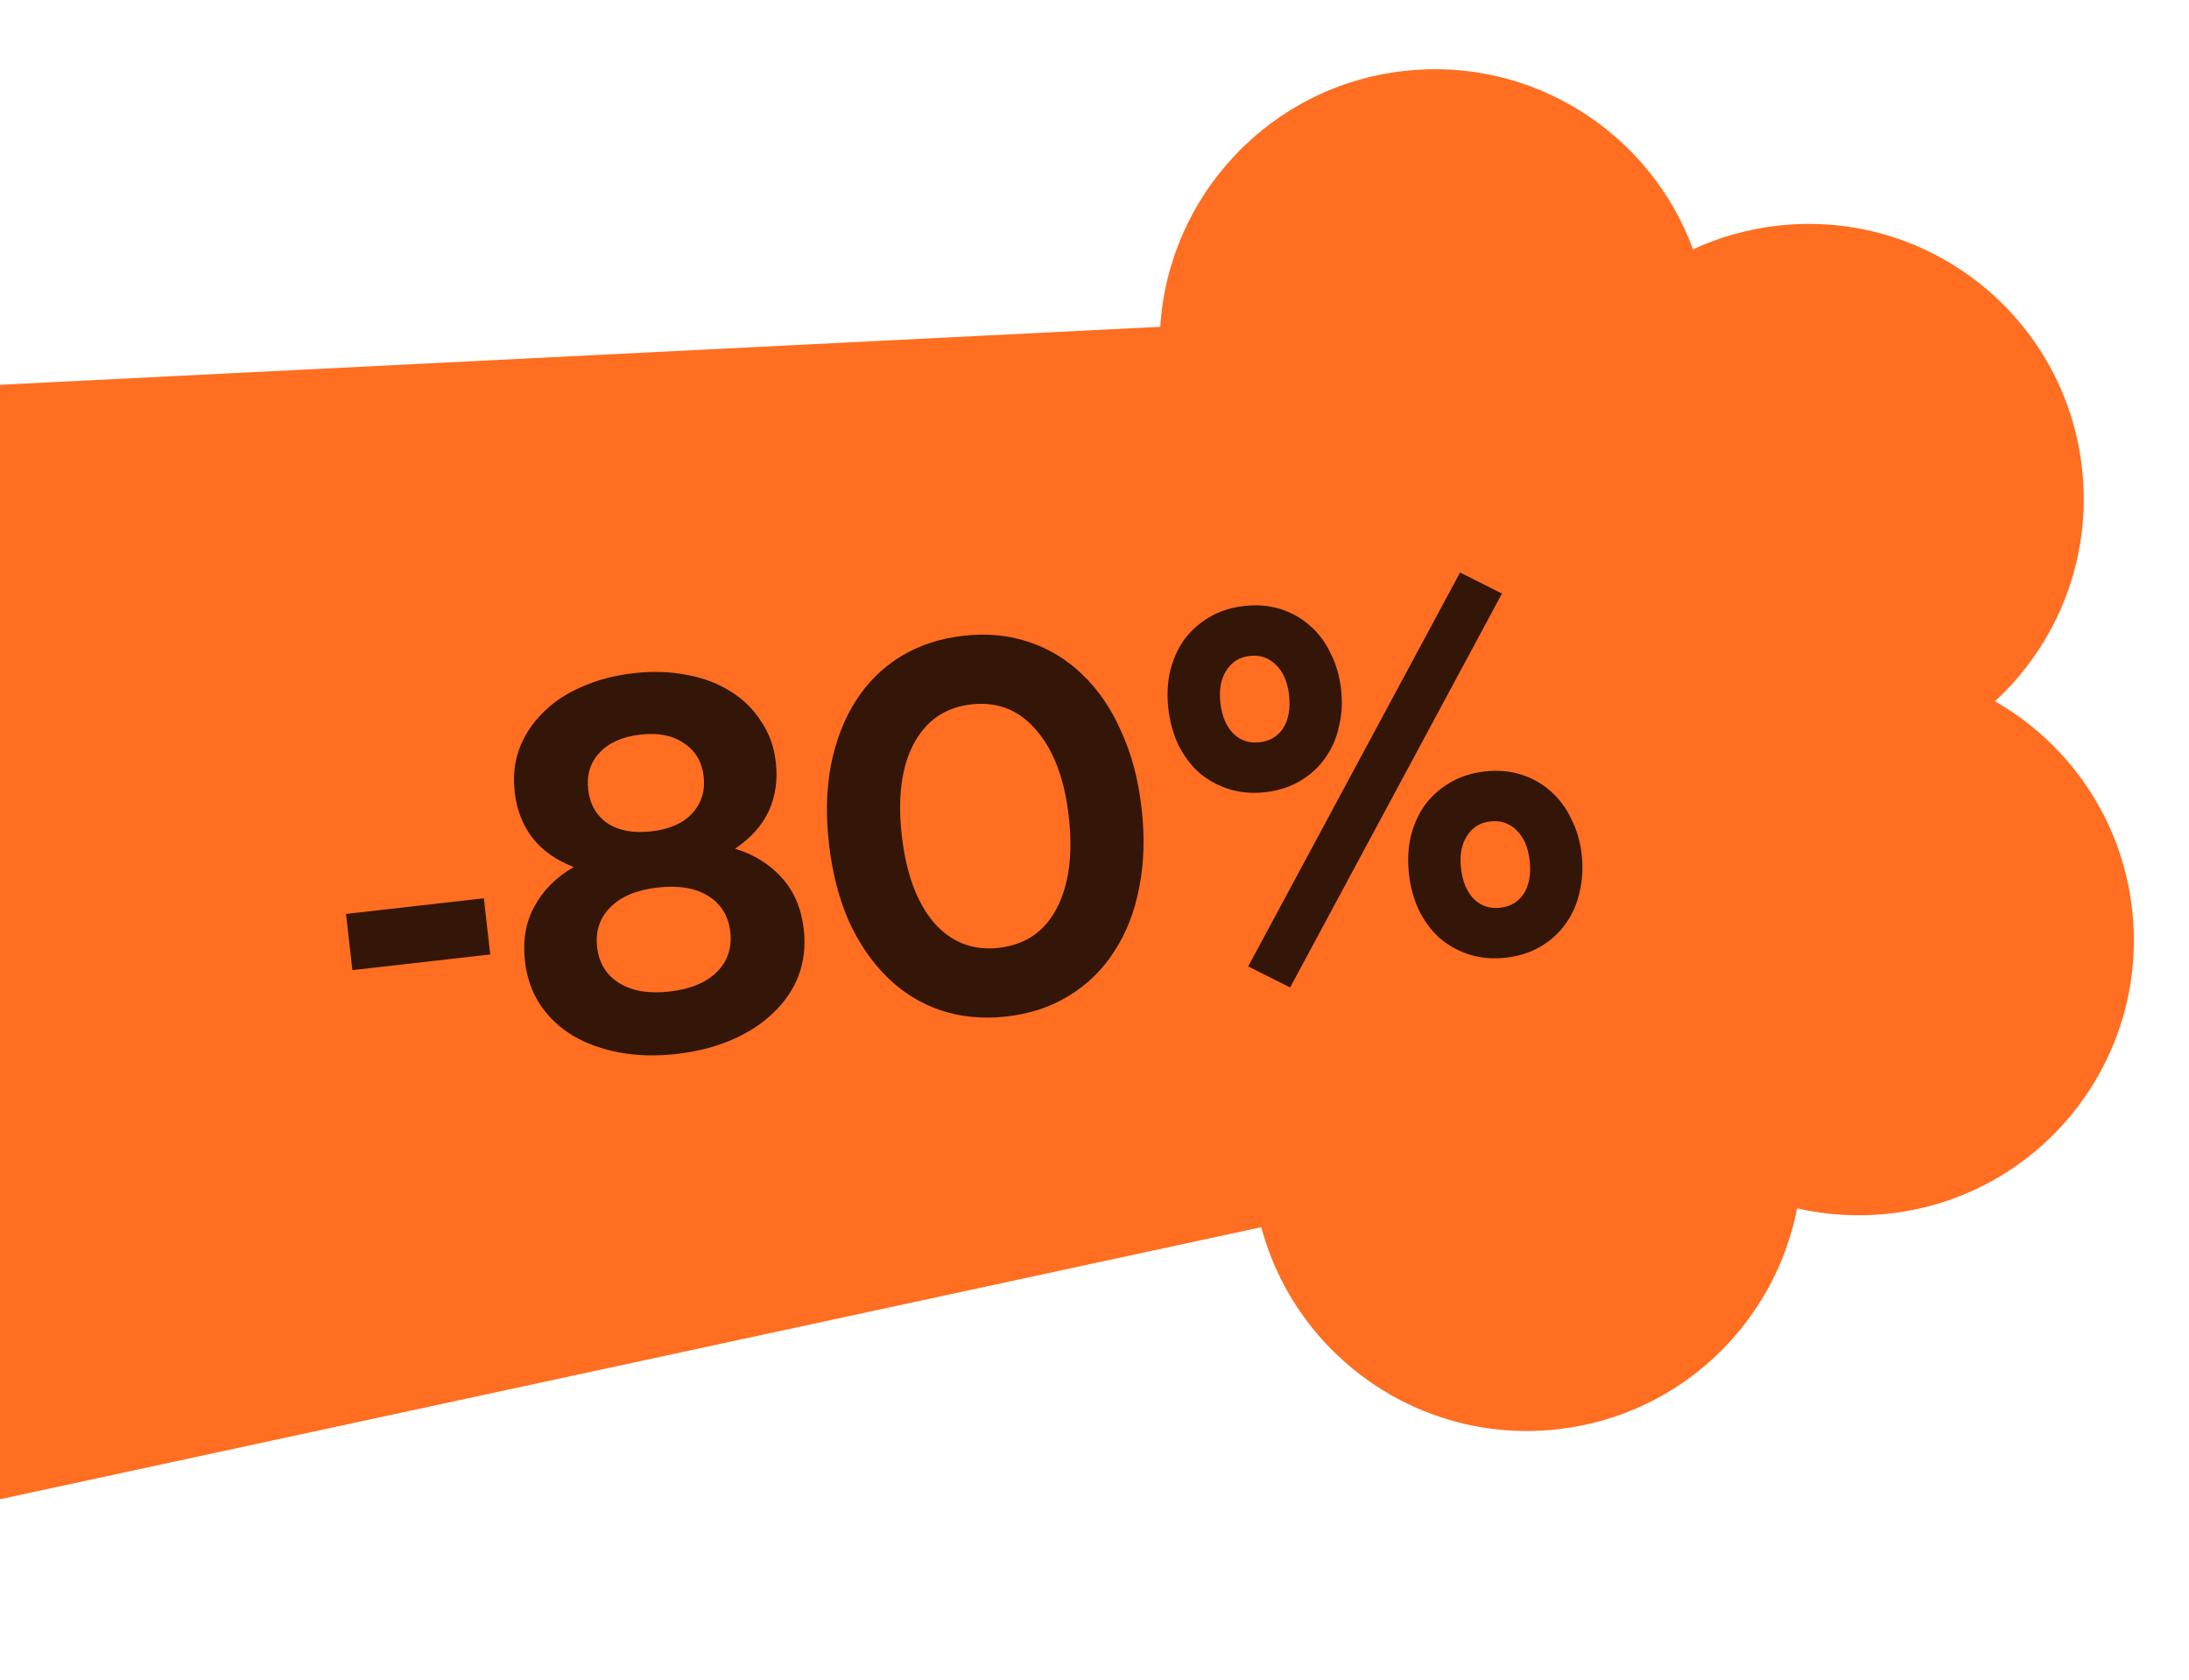
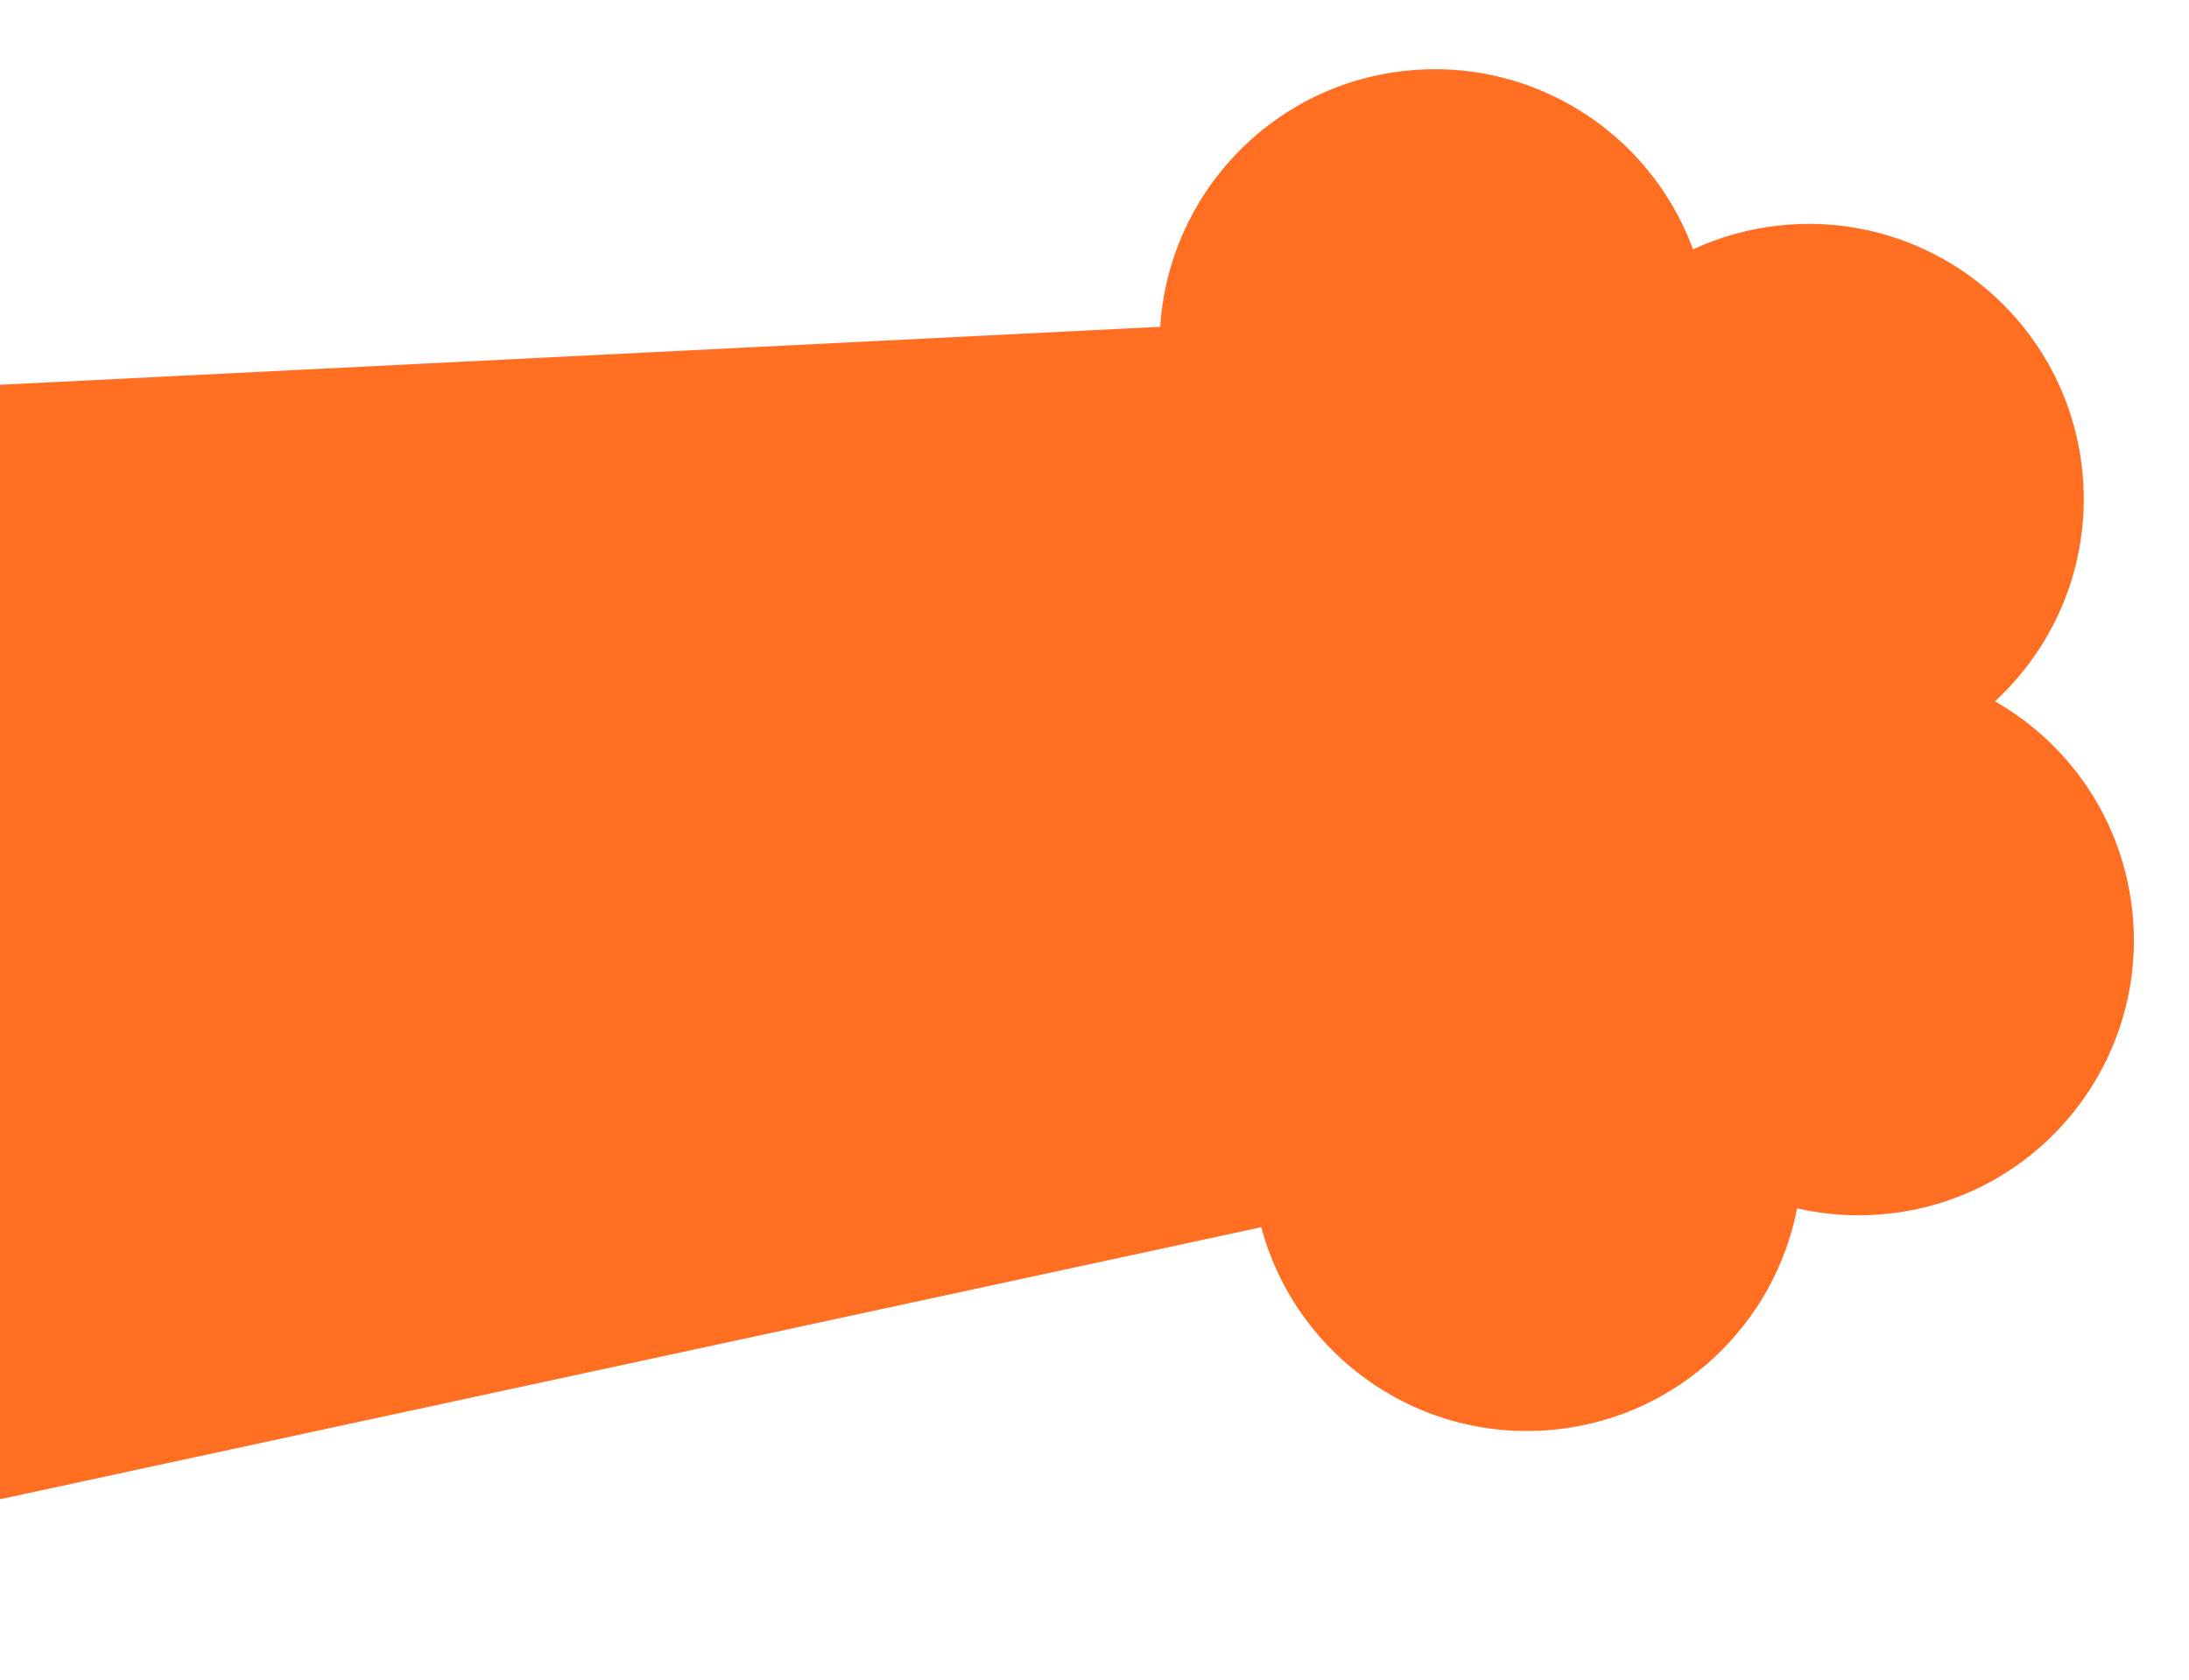
<svg xmlns="http://www.w3.org/2000/svg" width="172" height="132" viewBox="0 0 172 132" fill="none">
  <path fill-rule="evenodd" clip-rule="evenodd" d="M139.678 17.735C137.312 18.004 135.078 18.645 133.03 19.594C129.677 10.45 120.408 4.43 110.301 5.578C99.727 6.779 91.806 15.419 91.167 25.683L-58.738 33.175L-47.95 128.164L99.105 96.442C101.819 106.618 111.645 113.545 122.423 112.32C132.038 111.228 139.46 103.985 141.207 94.962C143.532 95.497 145.987 95.653 148.493 95.368C160.353 94.021 168.876 83.315 167.529 71.455C166.72 64.333 162.536 58.414 156.754 55.114C161.649 50.6 164.4 43.894 163.591 36.771C162.244 24.911 151.538 16.388 139.678 17.735Z" fill="#FF6E21" />
-   <path d="M27.189 71.825L38.02 70.595L38.521 75.01L27.69 76.24L27.189 71.825ZM52.614 77.922C54.249 77.736 55.488 77.223 56.331 76.382C57.174 75.541 57.524 74.493 57.382 73.24C57.239 71.987 56.663 71.045 55.653 70.414C54.643 69.784 53.321 69.561 51.686 69.747C50.051 69.933 48.812 70.446 47.969 71.287C47.126 72.128 46.776 73.175 46.918 74.428C47.061 75.682 47.637 76.624 48.647 77.254C49.657 77.885 50.979 78.107 52.614 77.922ZM51.184 65.333C52.601 65.172 53.666 64.706 54.379 63.935C55.116 63.134 55.42 62.161 55.29 61.016C55.16 59.872 54.647 59.005 53.752 58.417C52.882 57.798 51.738 57.569 50.321 57.73C48.904 57.891 47.827 58.372 47.09 59.174C46.377 59.945 46.086 60.902 46.216 62.047C46.346 63.191 46.846 64.073 47.717 64.692C48.612 65.28 49.767 65.494 51.184 65.333ZM53.171 82.826C51.564 83.009 50.069 82.972 48.687 82.715C47.306 82.457 46.083 82.017 45.018 81.392C43.981 80.765 43.131 79.965 42.468 78.991C41.803 77.99 41.396 76.836 41.247 75.528C41.061 73.893 41.312 72.457 42 71.22C42.684 69.955 43.713 68.927 45.086 68.137C43.701 67.604 42.621 66.844 41.846 65.855C41.068 64.839 40.6 63.637 40.443 62.247C40.303 61.021 40.423 59.889 40.802 58.853C41.206 57.786 41.816 56.847 42.635 56.036C43.451 55.199 44.464 54.518 45.674 53.994C46.908 53.44 48.275 53.078 49.773 52.907C51.299 52.734 52.712 52.781 54.012 53.047C55.309 53.286 56.449 53.722 57.431 54.356C58.411 54.962 59.203 55.742 59.808 56.694C60.437 57.616 60.822 58.691 60.961 59.917C61.119 61.306 60.932 62.583 60.402 63.748C59.869 64.885 58.987 65.868 57.757 66.698C59.272 67.16 60.505 67.931 61.455 69.01C62.403 70.062 62.969 71.405 63.155 73.04C63.304 74.348 63.166 75.564 62.741 76.689C62.314 77.786 61.652 78.758 60.754 79.605C59.884 80.449 58.805 81.151 57.516 81.712C56.227 82.272 54.779 82.644 53.171 82.826ZM89.701 63.525C89.958 65.787 89.892 67.878 89.503 69.799C89.138 71.69 88.485 73.351 87.543 74.783C86.629 76.211 85.449 77.366 84.004 78.248C82.586 79.127 80.95 79.671 79.097 79.882C77.244 80.092 75.515 79.93 73.908 79.395C72.329 78.856 70.934 77.994 69.723 76.806C68.511 75.619 67.502 74.147 66.696 72.389C65.913 70.601 65.393 68.577 65.136 66.315C64.879 64.053 64.933 61.977 65.298 60.087C65.687 58.166 66.339 56.491 67.253 55.062C68.167 53.633 69.333 52.48 70.752 51.601C72.197 50.719 73.846 50.173 75.699 49.963C77.552 49.752 79.268 49.916 80.847 50.455C82.454 50.99 83.862 51.851 85.074 53.038C86.312 54.222 87.323 55.708 88.105 57.496C88.912 59.254 89.444 61.263 89.701 63.525ZM70.859 65.665C71.196 68.635 72.034 70.914 73.374 72.5C74.737 74.057 76.441 74.719 78.484 74.487C80.555 74.251 82.067 73.224 83.02 71.405C83.996 69.555 84.316 67.145 83.979 64.175C83.641 61.205 82.791 58.942 81.427 57.385C80.088 55.799 78.383 55.123 76.312 55.358C74.268 55.59 72.758 56.631 71.781 58.481C70.829 60.3 70.521 62.695 70.859 65.665ZM101.371 77.601L118.017 46.647L114.724 44.992L98.078 75.946L101.371 77.601ZM99.421 62.255C98.386 62.373 97.424 62.289 96.536 62.004C95.648 61.718 94.867 61.282 94.193 60.697C93.547 60.108 93.009 59.382 92.58 58.52C92.178 57.655 91.92 56.718 91.805 55.71C91.688 54.674 91.729 53.704 91.93 52.798C92.155 51.861 92.516 51.034 93.014 50.315C93.539 49.593 94.203 48.993 95.004 48.516C95.805 48.038 96.724 47.741 97.759 47.623C98.795 47.505 99.756 47.589 100.644 47.875C101.532 48.16 102.3 48.598 102.946 49.187C103.62 49.773 104.158 50.498 104.56 51.363C104.986 52.198 105.257 53.133 105.375 54.169C105.49 55.177 105.434 56.149 105.209 57.086C105.012 58.019 104.65 58.846 104.125 59.569C103.627 60.287 102.978 60.886 102.176 61.363C101.375 61.84 100.456 62.138 99.421 62.255ZM98.975 58.332C99.793 58.239 100.413 57.865 100.835 57.21C101.254 56.527 101.405 55.668 101.288 54.633C101.17 53.597 100.832 52.808 100.273 52.264C99.712 51.693 99.022 51.454 98.205 51.547C97.387 51.64 96.769 52.027 96.35 52.71C95.927 53.365 95.775 54.21 95.892 55.246C96.01 56.281 96.35 57.084 96.911 57.655C97.47 58.199 98.158 58.425 98.975 58.332ZM118.328 75.261C117.292 75.378 116.33 75.294 115.442 75.009C114.554 74.723 113.773 74.288 113.1 73.702C112.453 73.113 111.915 72.387 111.486 71.525C111.084 70.66 110.826 69.723 110.712 68.715C110.594 67.68 110.636 66.709 110.836 65.803C111.061 64.867 111.423 64.039 111.921 63.32C112.446 62.598 113.109 61.998 113.91 61.521C114.712 61.043 115.63 60.746 116.666 60.628C117.701 60.511 118.663 60.595 119.551 60.88C120.439 61.166 121.206 61.603 121.853 62.192C122.526 62.778 123.064 63.503 123.466 64.368C123.892 65.203 124.164 66.138 124.282 67.174C124.396 68.182 124.341 69.154 124.116 70.091C123.918 71.024 123.557 71.852 123.032 72.574C122.534 73.293 121.884 73.891 121.083 74.368C120.281 74.846 119.363 75.143 118.328 75.261ZM117.882 71.337C118.699 71.244 119.319 70.87 119.742 70.215C120.161 69.532 120.312 68.674 120.194 67.638C120.077 66.603 119.739 65.813 119.18 65.269C118.618 64.698 117.929 64.459 117.111 64.552C116.294 64.645 115.675 65.032 115.256 65.715C114.834 66.37 114.681 67.215 114.799 68.251C114.917 69.286 115.256 70.09 115.818 70.661C116.376 71.204 117.064 71.43 117.882 71.337Z" fill="#331607" />
</svg>